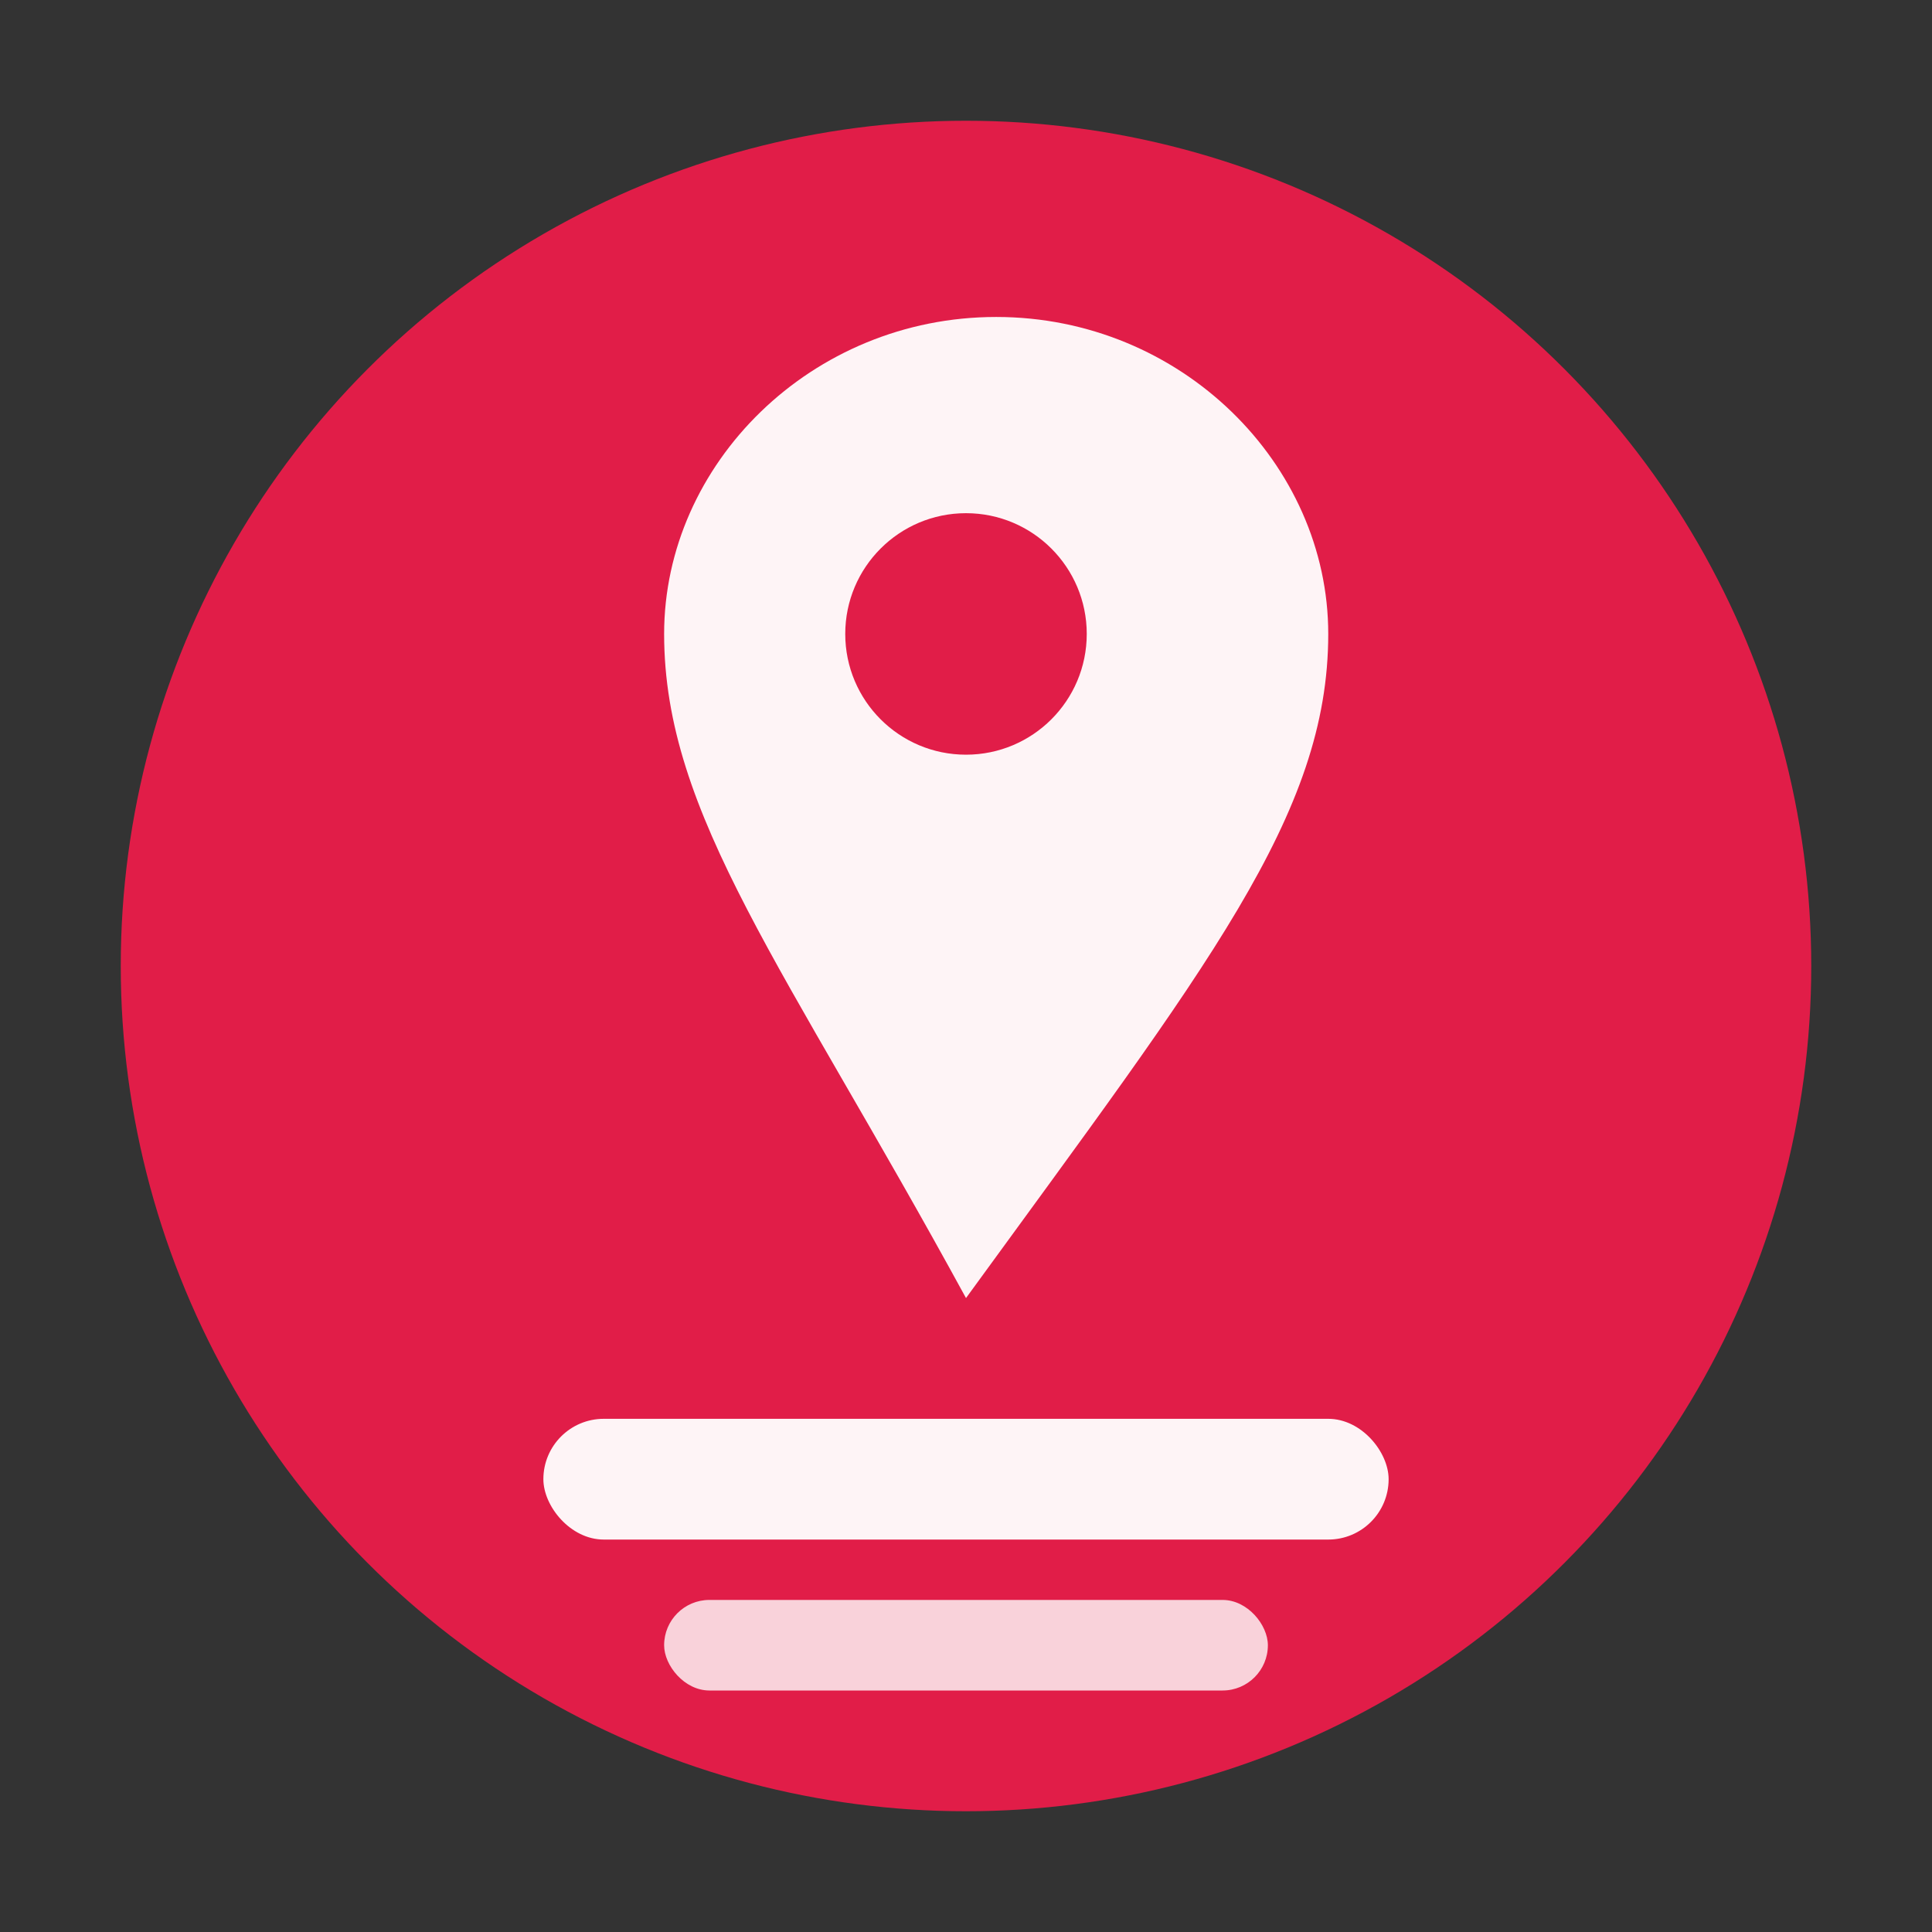
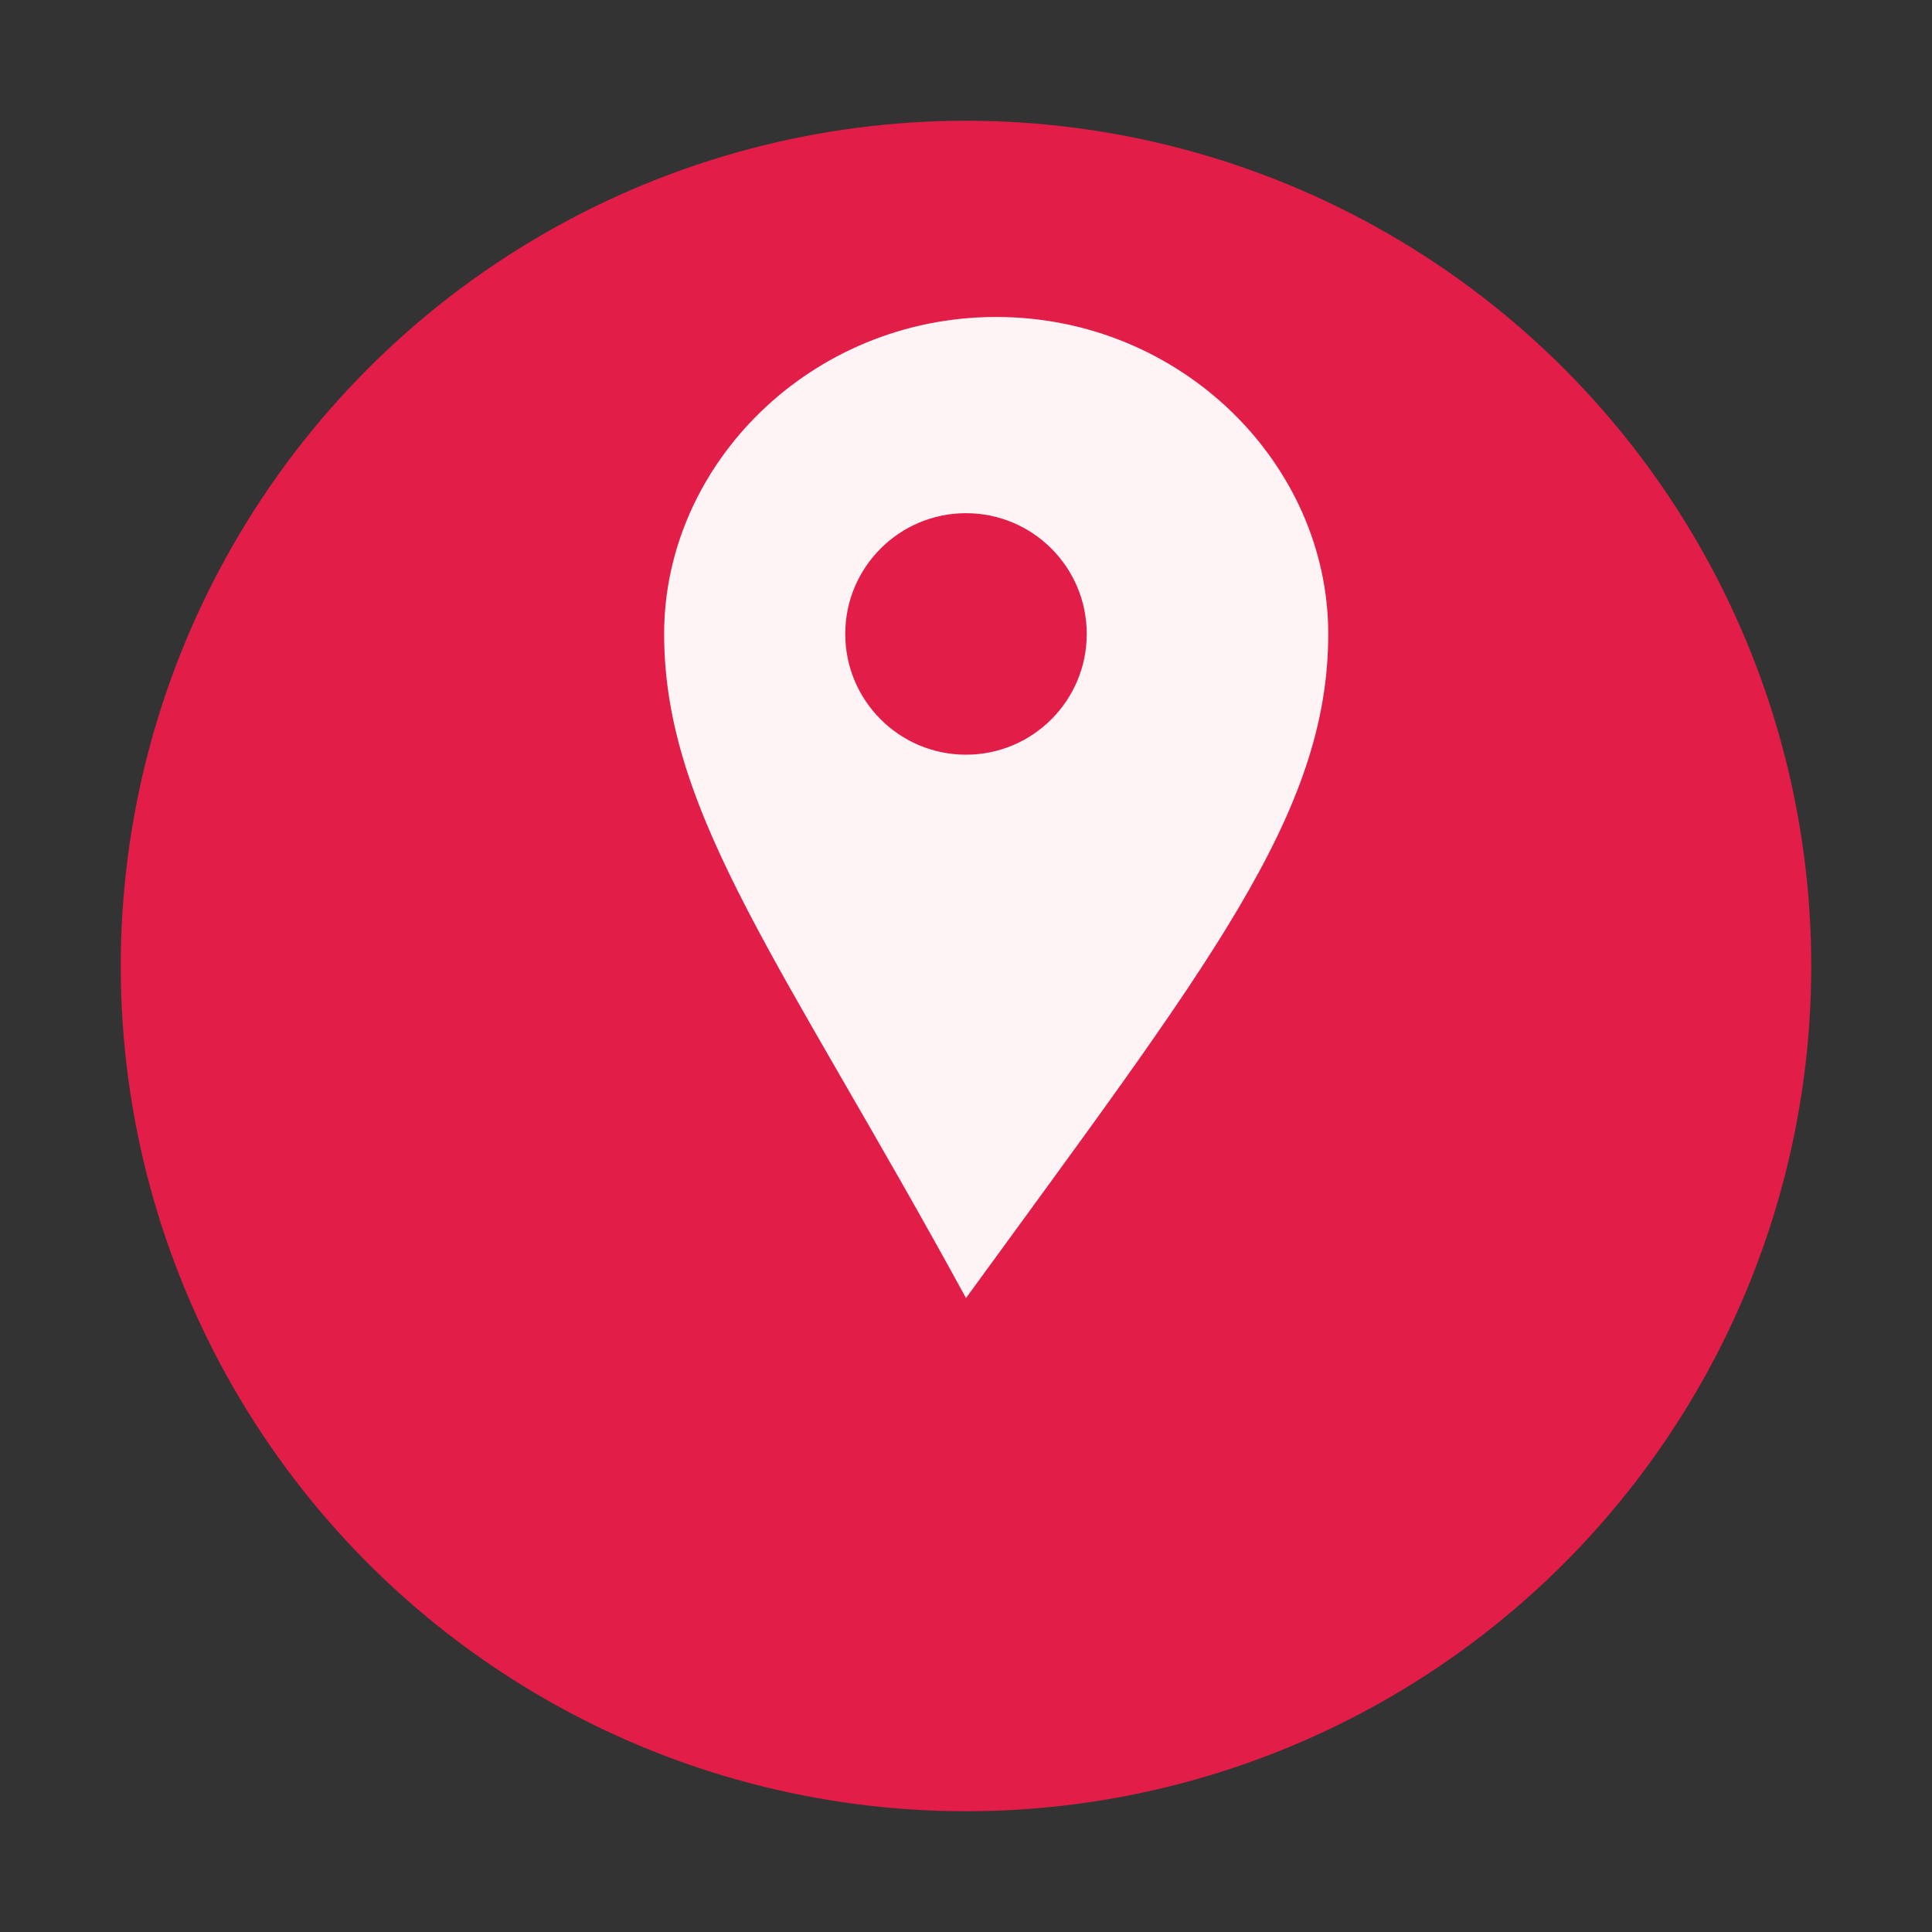
<svg xmlns="http://www.w3.org/2000/svg" width="256" height="256" viewBox="0 0 128 128" fill="none">
  <rect x="0" y="0" width="128" height="128" fill="#333333" stroke="none" />
  <circle cx="64" cy="64" r="56" fill="#e11d48" />
  <path d="M64 86c16-22 24-32 24-44C88 30.745 78.255 21 66 21S44 30.745 44 42c0 12 8 22 20 44z" fill="#ffffff" opacity="0.95" />
  <circle cx="64" cy="42" r="8" fill="#e11d48" />
-   <rect x="36" y="94" width="56" height="8" rx="4" fill="#ffffff" opacity="0.95" />
-   <rect x="44" y="106" width="40" height="6" rx="3" fill="#ffffff" opacity="0.8" />
</svg>